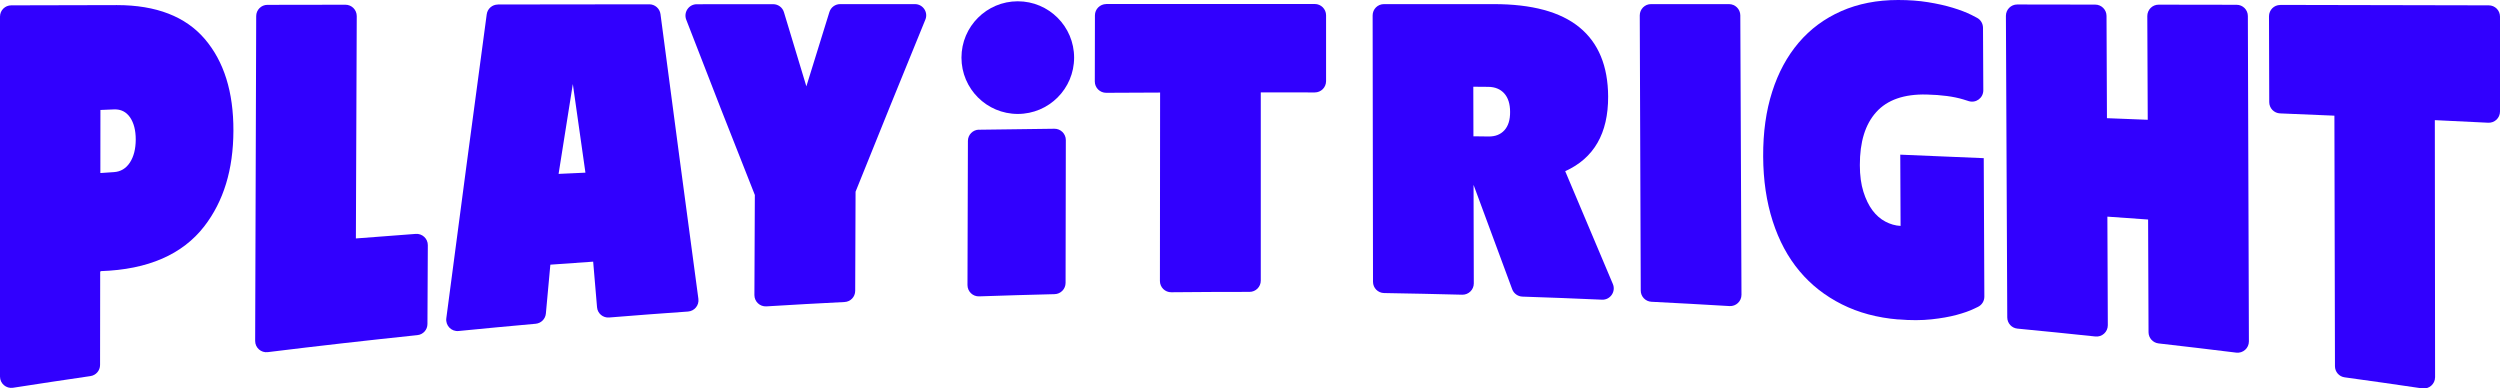
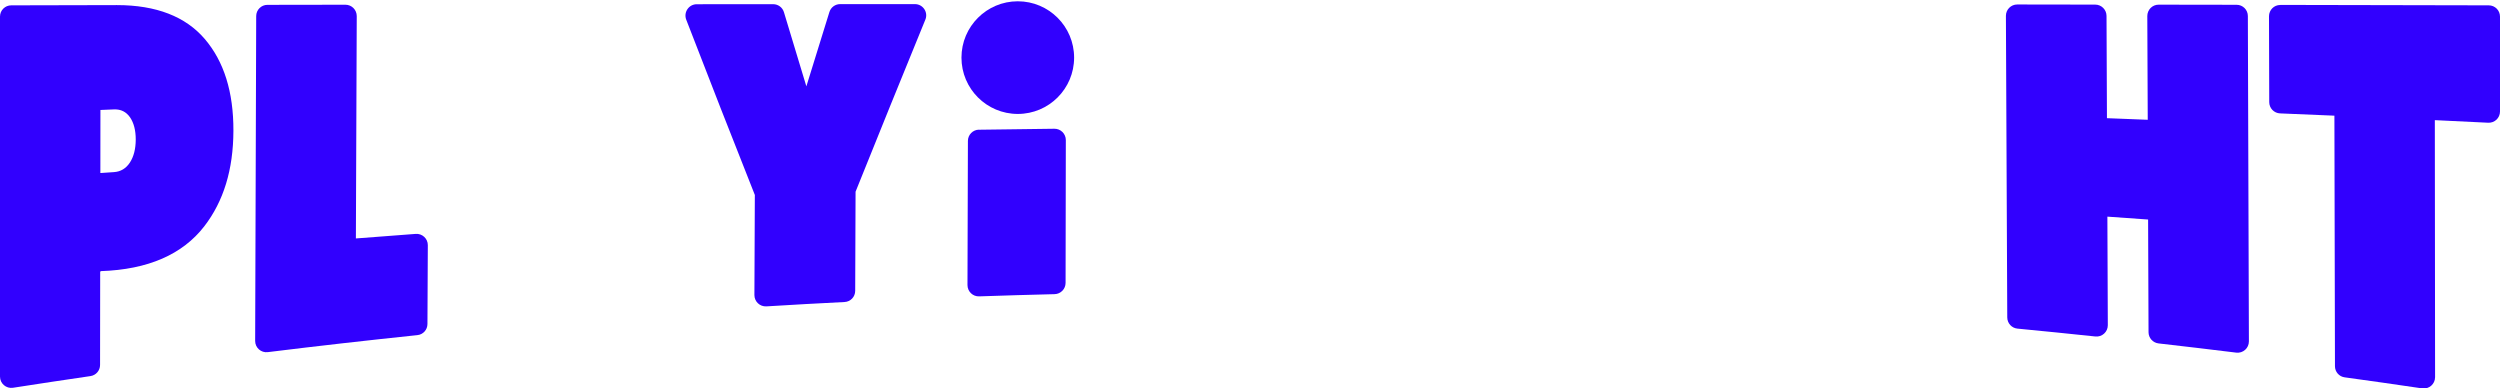
<svg xmlns="http://www.w3.org/2000/svg" id="Layer_2" data-name="Layer 2" viewBox="0 0 407.01 63.24">
  <defs>
    <style>
      .cls-1 {
        fill: #3100fe;
      }
    </style>
  </defs>
  <g id="CONTENT">
    <g>
      <g>
        <path class="cls-1" d="m0,2.7C0,1.69.82.87,1.83.87c5.73-.01,11.46-.02,17.2-.04,6.42,0,11.19,1.87,14.31,5.52,3.12,3.66,4.68,8.6,4.66,14.94-.02,6.34-1.6,11.48-4.74,15.55-3.54,4.58-9.16,7.05-16.85,7.3l-.1.11c0,5.05-.01,10.11-.02,15.17,0,.91-.67,1.68-1.57,1.81-4.2.61-8.4,1.25-12.6,1.9C1,63.3,0,62.44,0,61.31V2.7Zm16.35,15.22c0,3.42,0,6.84-.01,10.25.74-.05,1.47-.1,2.21-.15,1.1-.07,1.97-.6,2.6-1.56.63-.97.94-2.21.95-3.73,0-1.52-.31-2.72-.93-3.63-.63-.9-1.49-1.33-2.59-1.29-.74.03-1.47.06-2.21.09Z" />
        <path class="cls-1" d="m43.54.79c4.23,0,8.47-.01,12.7-.02,1.02,0,1.84.83,1.84,1.85-.05,12.07-.1,24.13-.14,36.2,3.25-.25,6.49-.5,9.74-.74,1.07-.08,1.98.77,1.97,1.84-.02,4.28-.04,8.55-.06,12.83,0,.94-.71,1.72-1.64,1.81-8.12.85-16.24,1.77-24.35,2.77-1.1.14-2.06-.72-2.06-1.82.06-17.63.11-35.26.17-52.89,0-1.01.82-1.83,1.83-1.83Z" />
-         <path class="cls-1" d="m81.05.73c8.22-.01,16.44-.02,24.66-.03.92,0,1.7.69,1.82,1.6,2.05,15.59,4.11,31.03,6.17,46.35.14,1.05-.63,1.99-1.69,2.07-4.28.3-8.56.62-12.84.97-1.01.08-1.89-.66-1.97-1.67-.21-2.47-.42-4.95-.63-7.42-2.32.16-4.65.32-6.97.49-.24,2.65-.49,5.3-.73,7.96-.08.88-.78,1.58-1.66,1.66-4.18.37-8.37.77-12.55,1.18-1.18.12-2.15-.9-2-2.07,2.19-16.69,4.38-33.19,6.58-49.49.12-.91.9-1.59,1.82-1.59Zm9.89,27.58c1.46-.07,2.91-.13,4.37-.2l-2.05-14.43-2.32,14.63Z" />
        <path class="cls-1" d="m122.91,31.79c-3.73-9.4-7.46-18.92-11.19-28.59-.46-1.2.42-2.51,1.71-2.51,4.15,0,8.3,0,12.44-.01.81,0,1.53.53,1.76,1.31,1.22,4.04,2.43,8.07,3.65,12.07,1.25-4.05,2.5-8.08,3.75-12.1.24-.77.95-1.29,1.75-1.29,4.06,0,8.12,0,12.17,0,1.31,0,2.2,1.32,1.7,2.53-3.78,9.24-7.57,18.57-11.36,28.01-.02,5.38-.04,10.76-.06,16.14,0,.98-.77,1.78-1.74,1.82-4.24.21-8.48.45-12.72.71-1.06.06-1.95-.78-1.95-1.84.02-5.42.05-10.84.07-16.26Z" />
        <path class="cls-1" d="m159.39,21.12c4.09-.06,8.18-.11,12.27-.16,1.02-.01,1.86.82,1.86,1.84-.01,7.75-.03,15.51-.04,23.26,0,.99-.8,1.81-1.79,1.83-4.09.1-8.19.22-12.28.36-1.04.04-1.9-.8-1.9-1.84.02-7.82.04-15.64.07-23.47,0-1,.81-1.82,1.81-1.83Z" />
-         <path class="cls-1" d="m180.1.65c11.32,0,22.63,0,33.95,0,1.01,0,1.84.82,1.84,1.84,0,3.57,0,7.14,0,10.72,0,1.02-.82,1.84-1.84,1.84-2.93,0-5.86-.01-8.79-.01,0,10.22,0,20.43,0,30.65,0,1.01-.82,1.83-1.83,1.83-4.25,0-8.49.02-12.74.06-1.02.01-1.85-.81-1.85-1.83,0-10.23.02-20.46.03-30.68-2.93.01-5.85.02-8.78.04-1.02,0-1.85-.82-1.85-1.84,0-3.59.01-7.18.02-10.77,0-1.01.82-1.83,1.84-1.84Z" />
-         <path class="cls-1" d="m239.9,30.13c.01,5.34.02,10.67.04,16.01,0,1.03-.85,1.86-1.88,1.84-4.24-.11-8.49-.2-12.73-.27-1-.02-1.8-.83-1.8-1.83-.02-14.46-.04-28.91-.06-43.37,0-1.02.82-1.84,1.84-1.84,5.95,0,11.9,0,17.86,0,6.23,0,10.89,1.25,13.98,3.79,3.09,2.53,4.64,6.3,4.66,11.27.02,5.98-2.31,10.03-6.99,12.14,2.58,6.08,5.17,12.2,7.76,18.37.52,1.24-.43,2.61-1.77,2.55-4.32-.19-8.64-.36-12.96-.5-.74-.03-1.4-.5-1.66-1.2-2.09-5.67-4.18-11.32-6.27-16.94Zm-.04-16.01c0,2.69.01,5.38.02,8.07.81.01,1.62.02,2.44.03,1.11.02,1.97-.32,2.6-1.01.63-.69.94-1.69.93-2.99,0-1.3-.32-2.31-.95-3.01-.63-.7-1.5-1.06-2.6-1.07-.81,0-1.62-.01-2.44-.02Z" />
-         <path class="cls-1" d="m268.79.67c4.23,0,8.47,0,12.7,0,1.01,0,1.83.82,1.84,1.83.06,15.16.13,30.33.19,45.49,0,1.06-.89,1.9-1.94,1.84-4.24-.25-8.48-.49-12.72-.7-.97-.05-1.74-.85-1.74-1.82-.05-14.93-.11-29.87-.16-44.8,0-1.02.82-1.85,1.84-1.84Z" />
-         <path class="cls-1" d="m309.04,52.01c-3.4-.28-6.46-1.1-9.17-2.46-2.71-1.36-5.02-3.16-6.9-5.41-1.89-2.25-3.34-4.95-4.36-8.11-1.02-3.16-1.54-6.67-1.56-10.55-.02-3.93.47-7.44,1.47-10.55.99-3.11,2.43-5.77,4.32-7.99,1.88-2.21,4.19-3.92,6.93-5.13,2.73-1.2,5.82-1.81,9.25-1.81,1.77,0,3.4.12,4.88.36,1.49.24,2.82.54,4.01.9,1.19.36,2.2.75,3.03,1.16.36.18.67.34.96.5.58.32.93.93.94,1.59l.05,10.19c0,1.25-1.2,2.14-2.39,1.76-.27-.09-.56-.18-.86-.27-1.58-.48-3.57-.74-5.97-.8-3.68-.09-6.42.87-8.21,2.86-1.8,1.99-2.68,4.86-2.67,8.64,0,1.68.2,3.12.58,4.33.38,1.21.87,2.21,1.47,3.02.6.8,1.31,1.42,2.11,1.84.8.42,1.62.66,2.47.7-.02-3.87-.04-7.73-.05-11.6,4.53.18,9.06.37,13.59.57.03,7.52.07,15.04.1,22.55,0,.71-.4,1.35-1.04,1.66-.19.09-.4.19-.63.3-.76.37-1.71.7-2.86,1.01-1.15.31-2.51.55-4.08.72-1.57.17-3.37.18-5.39.01Z" />
        <path class="cls-1" d="m349.72,35.74c-2.21-.16-4.42-.32-6.63-.47.02,5.89.05,11.78.07,17.68,0,1.09-.94,1.95-2.03,1.83-4.22-.45-8.45-.87-12.68-1.28-.94-.09-1.65-.87-1.66-1.82-.07-16.37-.15-32.74-.22-49.1,0-1.02.82-1.85,1.84-1.85,4.23,0,8.47.01,12.7.02,1.01,0,1.83.82,1.84,1.83.02,5.55.05,11.11.07,16.66,2.21.08,4.42.17,6.64.26-.02-5.63-.04-11.26-.07-16.89,0-1.02.82-1.85,1.84-1.85,4.23,0,8.47.01,12.7.02,1.01,0,1.83.82,1.83,1.83.06,17.66.11,35.31.17,52.97,0,1.11-.96,1.96-2.06,1.83-4.22-.52-8.43-1.02-12.65-1.5-.92-.11-1.62-.88-1.63-1.81-.02-6.12-.05-12.24-.07-18.36Z" />
        <path class="cls-1" d="m371.24.8c11.31.02,22.62.04,33.94.07,1.01,0,1.83.82,1.83,1.84,0,5.15,0,10.29,0,15.44,0,1.05-.88,1.89-1.93,1.83-2.89-.14-5.78-.28-8.68-.42.01,13.38.03,28.47.04,41.85,0,1.12-.99,1.98-2.1,1.82-4.2-.62-8.41-1.22-12.62-1.8-.91-.12-1.58-.9-1.58-1.81-.03-13.03-.06-27.76-.09-40.79-2.95-.13-5.9-.25-8.85-.37-.98-.04-1.76-.85-1.76-1.83-.01-4.66-.03-9.32-.04-13.98,0-1.02.82-1.85,1.84-1.84Z" />
      </g>
      <circle class="cls-1" cx="165.7" cy="9.38" r="9.17" />
    </g>
  </g>
</svg>